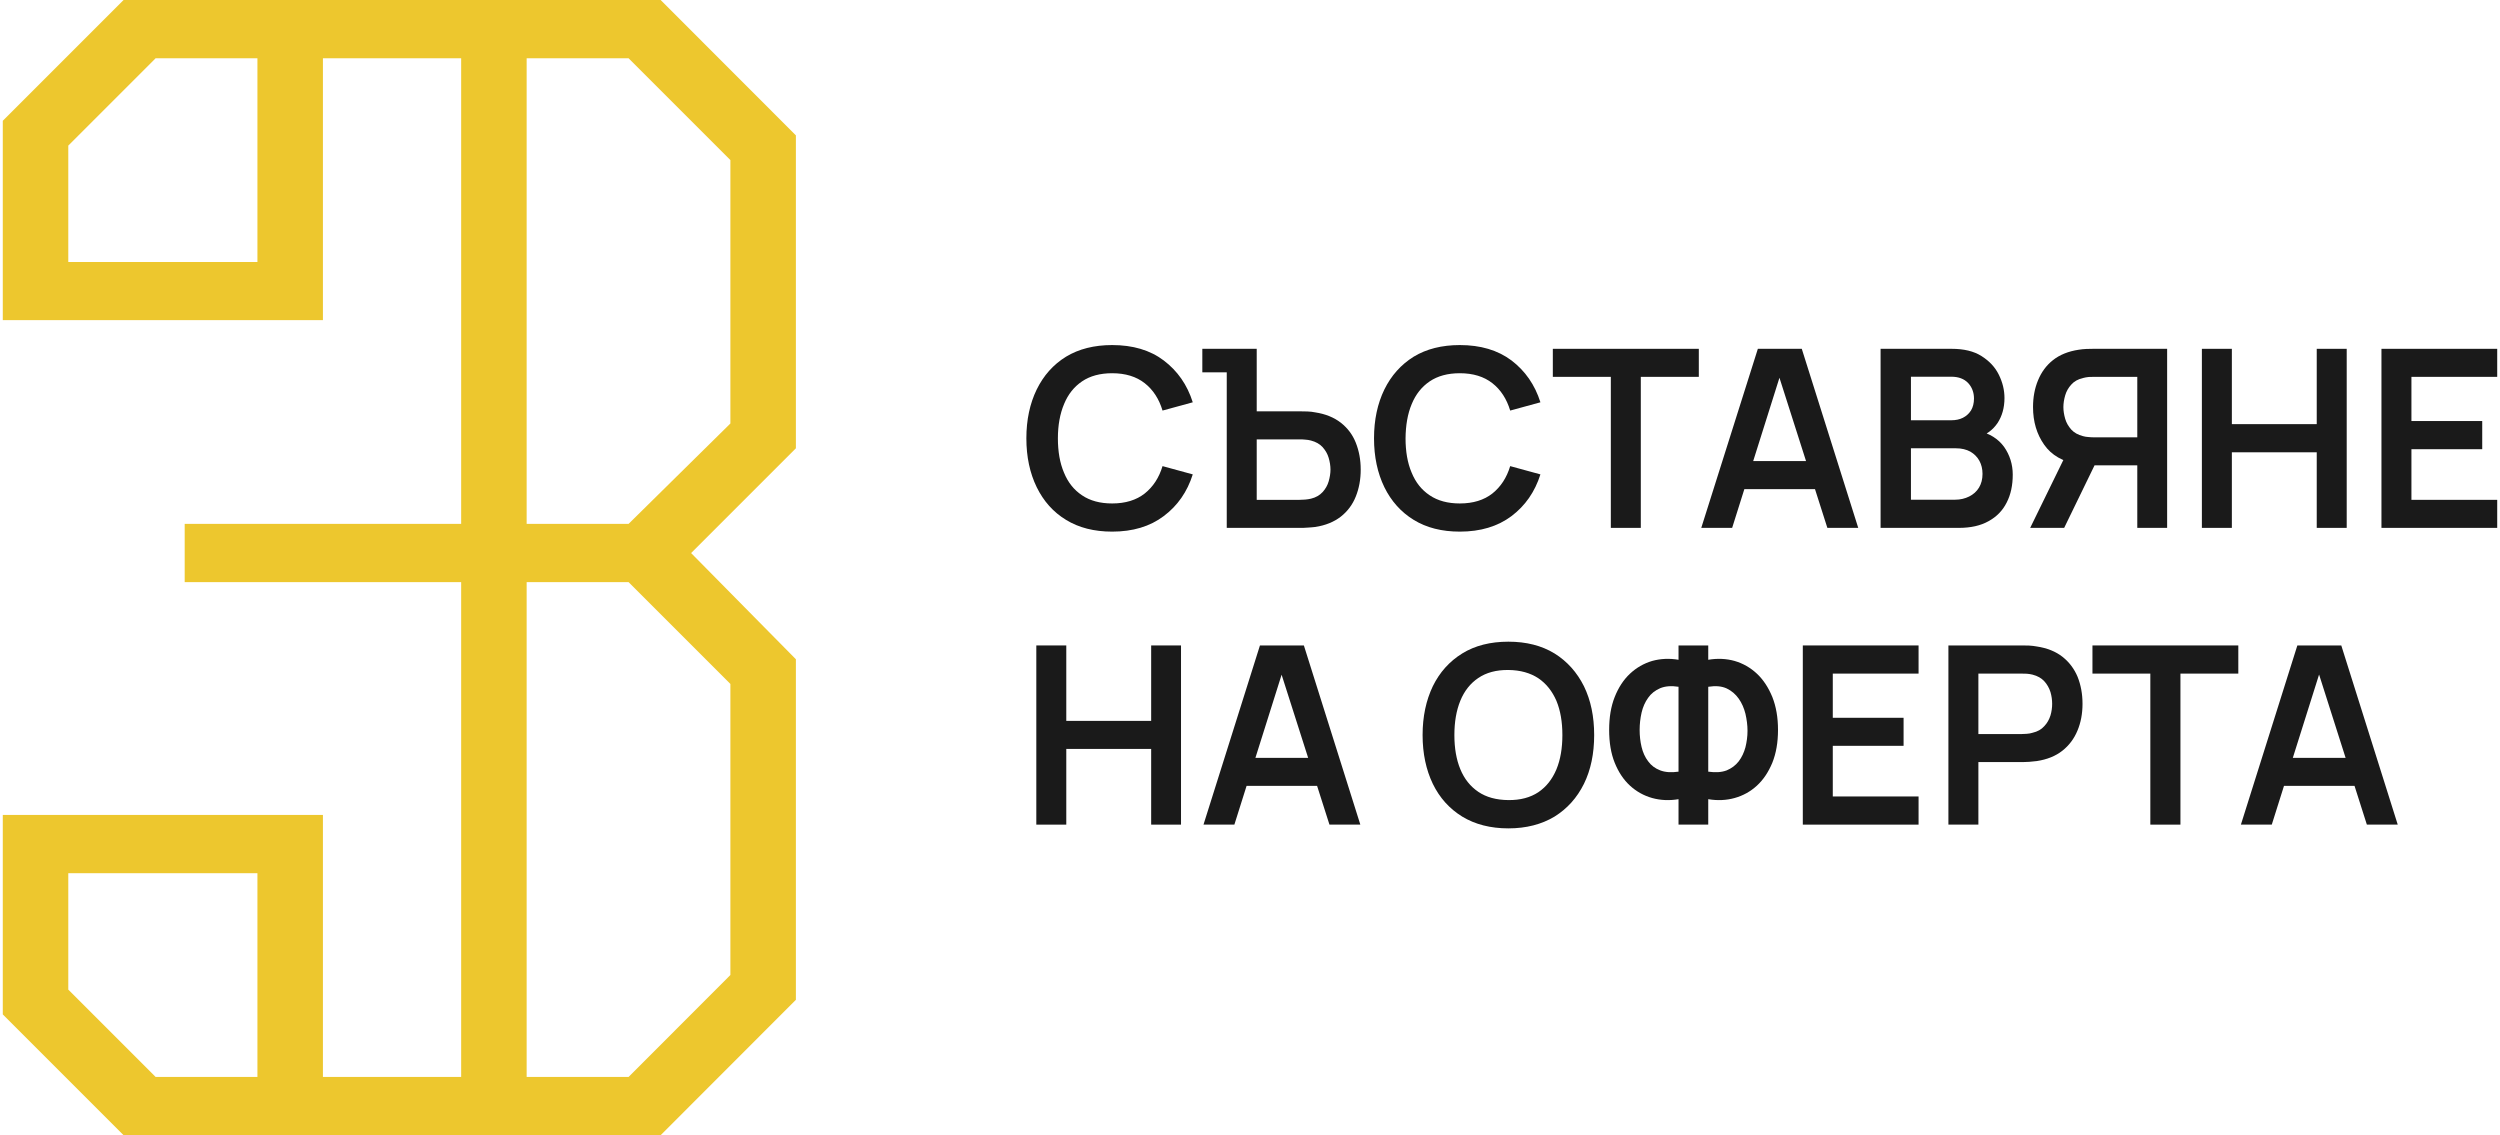
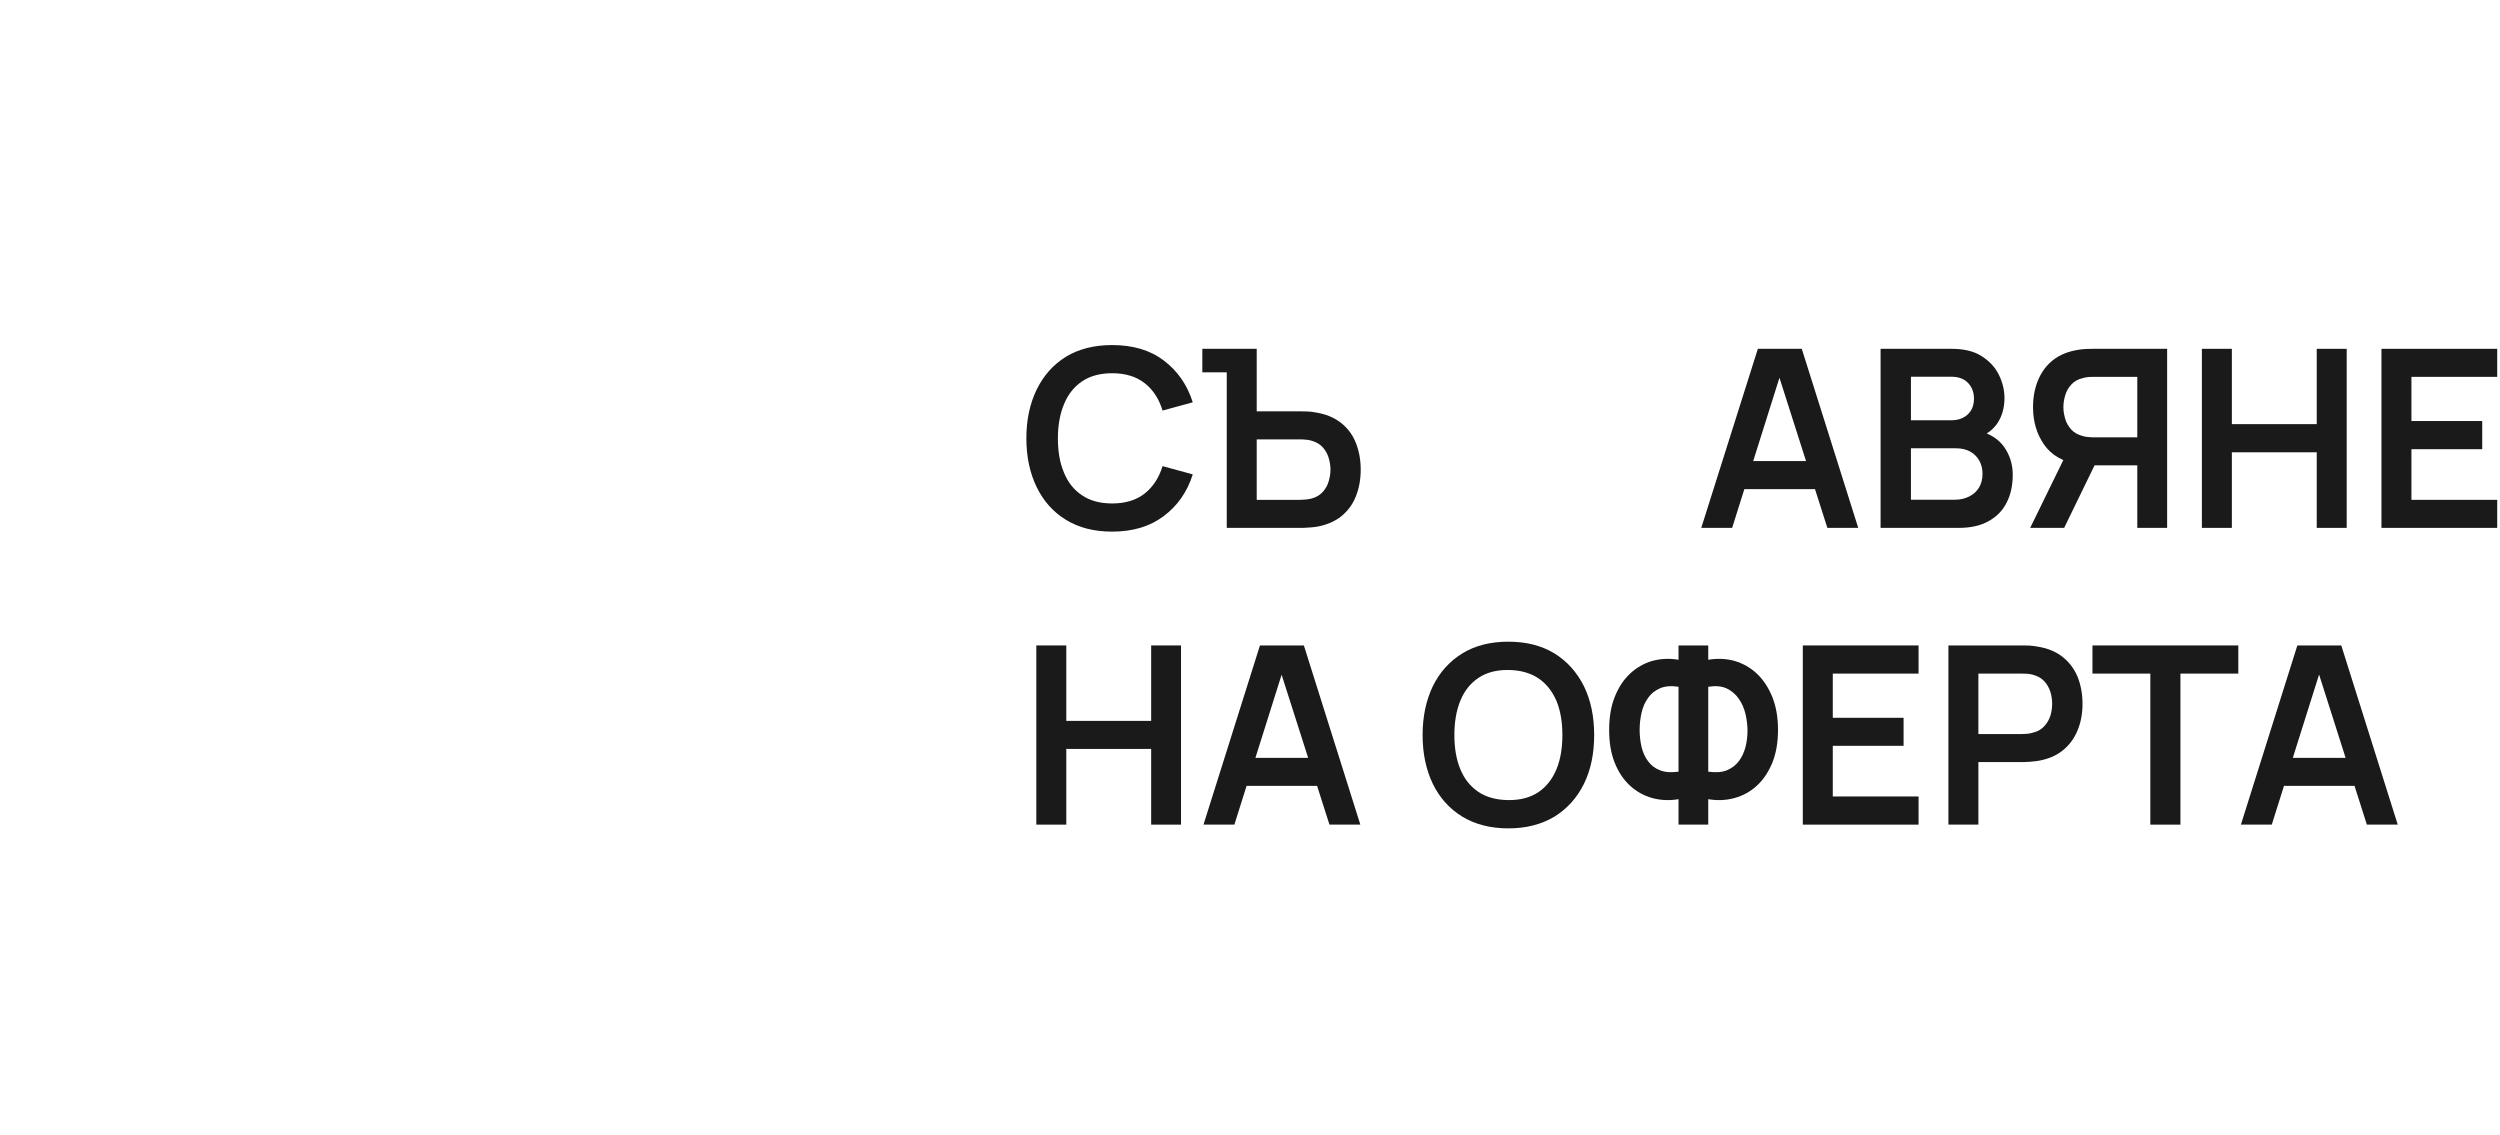
<svg xmlns="http://www.w3.org/2000/svg" xml:space="preserve" width="196px" height="89px" version="1.1" shape-rendering="geometricPrecision" text-rendering="geometricPrecision" image-rendering="optimizeQuality" fill-rule="evenodd" clip-rule="evenodd" viewBox="0 0 193080 87870">
  <g id="Layer_x0020_1">
-     <path fill="#EDC72E" fill-rule="nonzero" d="M61390 34700l-8110 8110 8110 8220 0 26360 -10470 10480 -41570 0 -9350 -9350 0 -15440 5070 0 17570 0 2140 0 0 20280 10700 0 0 -38300 -21400 0 0 -4510 21400 0 0 -36040 -10700 0 0 20270 -5070 0 -17340 0 -2370 0 0 -15430 9350 -9350 41570 0 10470 10480 0 24220zm-41680 -30190l-7880 0 -6760 6760 0 9010 14640 0 0 -15770zm36610 7880l-7880 -7880 -7890 0 0 36040 7890 0 7880 -7770 0 -20390zm0 40550l-7880 -7880 -7890 0 0 38300 7890 0 7880 -7890 0 -22530zm-44490 30420l7880 0 0 -15770 -14640 0 0 9010 6760 6760z" />
    <path fill="#1A1A1A" fill-rule="nonzero" d="M85870 41150c-1390,0 -2580,-300 -3570,-910 -990,-600 -1740,-1450 -2270,-2530 -530,-1090 -800,-2350 -800,-3780 0,-1430 270,-2690 800,-3780 530,-1080 1280,-1930 2270,-2540 990,-600 2180,-900 3570,-900 1600,0 2930,390 3990,1190 1070,810 1820,1880 2250,3240l-2340 640c-270,-900 -730,-1610 -1380,-2120 -650,-510 -1490,-770 -2520,-770 -930,0 -1710,210 -2330,630 -620,420 -1080,1000 -1390,1750 -320,760 -480,1650 -480,2660 0,1010 150,1900 470,2650 310,760 770,1340 1400,1760 620,420 1400,630 2330,630 1030,0 1870,-260 2520,-770 650,-520 1110,-1220 1380,-2120l2340 640c-430,1360 -1180,2430 -2250,3230 -1060,800 -2390,1200 -3990,1200z" />
    <path id="_1" fill="#1A1A1A" fill-rule="nonzero" d="M94740 40860l0 -12040 -1890 0 0 -1820 4210 0 0 4840 3410 0c130,0 300,0 520,10 220,10 420,30 600,70 790,120 1450,390 1980,800 520,410 910,920 1160,1550 250,630 380,1320 380,2080 0,760 -130,1460 -380,2080 -250,630 -640,1150 -1160,1560 -530,410 -1190,680 -1980,800 -180,20 -380,40 -590,50 -220,20 -400,20 -530,20l-5730 0zm2320 -2170l3310 0c140,0 280,-10 440,-20 160,-10 310,-40 450,-70 380,-90 680,-270 900,-510 220,-240 380,-520 470,-830 90,-320 140,-620 140,-910 0,-300 -50,-600 -140,-910 -90,-310 -250,-580 -470,-830 -220,-240 -520,-410 -900,-510 -140,-40 -290,-60 -450,-70 -160,-20 -300,-20 -440,-20l-3310 0 0 4680z" />
-     <path id="_2" fill="#1A1A1A" fill-rule="nonzero" d="M112780 41150c-1390,0 -2580,-300 -3570,-910 -980,-600 -1740,-1450 -2270,-2530 -530,-1090 -800,-2350 -800,-3780 0,-1430 270,-2690 800,-3780 530,-1080 1290,-1930 2270,-2540 990,-600 2180,-900 3570,-900 1600,0 2930,390 4000,1190 1060,810 1810,1880 2240,3240l-2340 640c-270,-900 -730,-1610 -1380,-2120 -650,-510 -1490,-770 -2520,-770 -930,0 -1710,210 -2330,630 -620,420 -1080,1000 -1390,1750 -320,760 -470,1650 -480,2660 0,1010 150,1900 470,2650 310,760 770,1340 1400,1760 620,420 1400,630 2330,630 1030,0 1870,-260 2520,-770 650,-520 1110,-1220 1380,-2120l2340 640c-430,1360 -1180,2430 -2240,3230 -1070,800 -2400,1200 -4000,1200z" />
-     <polygon id="_3" fill="#1A1A1A" fill-rule="nonzero" points="124470,40860 124470,29170 119980,29170 119980,27000 131280,27000 131280,29170 126790,29170 126790,40860 " />
    <path id="_4" fill="#1A1A1A" fill-rule="nonzero" d="M131470 40860l4380 -13860 3400 0 4370 13860 -2390 0 -3970 -12440 520 0 -3920 12440 -2390 0zm2440 -3000l0 -2170 7280 0 0 2170 -7280 0z" />
    <path id="_5" fill="#1A1A1A" fill-rule="nonzero" d="M145350 40860l0 -13860 5500 0c940,0 1710,180 2310,560 600,380 1050,850 1340,1440 290,580 440,1190 440,1810 0,760 -190,1410 -540,1940 -370,540 -860,900 -1480,1080l0 -480c870,200 1530,610 1990,1240 440,630 670,1350 670,2150 0,820 -150,1540 -470,2160 -310,620 -780,1100 -1400,1440 -620,350 -1390,520 -2300,520l-6060 0zm2350 -2180l3420 0c410,0 770,-90 1090,-250 320,-160 580,-390 760,-690 180,-300 270,-650 270,-1060 0,-380 -80,-710 -240,-1010 -160,-290 -390,-530 -700,-710 -310,-170 -680,-260 -1110,-260l-3490 0 0 3980zm0 -6150l3130 0c330,0 630,-60 890,-190 260,-130 470,-320 630,-570 150,-250 230,-560 230,-920 0,-480 -160,-890 -460,-1210 -310,-320 -740,-480 -1290,-480l-3130 0 0 3370z" />
    <path id="_6" fill="#1A1A1A" fill-rule="nonzero" d="M167530 40860l-2310 0 0 -4840 -3590 0 -990 -90c-1180,-190 -2060,-690 -2630,-1510 -570,-810 -860,-1780 -860,-2910 0,-760 130,-1460 390,-2080 260,-630 640,-1150 1160,-1560 520,-410 1190,-680 1990,-800 180,-30 380,-50 590,-60 210,-10 380,-10 520,-10l5730 0 0 13860zm-7970 0l-2630 0 3010 -6160 2360 520 -2740 5640zm5660 -7010l0 -4680 -3330 0c-130,0 -270,10 -430,10 -160,20 -310,40 -440,80 -390,90 -690,260 -910,510 -220,240 -380,520 -470,830 -90,310 -140,620 -140,910 0,300 50,600 140,910 90,310 250,580 470,830 220,240 520,410 910,510 130,40 280,60 440,70 160,20 300,20 430,20l3330 0z" />
    <polygon id="_7" fill="#1A1A1A" fill-rule="nonzero" points="170220,40860 170220,27000 172540,27000 172540,32830 179110,32830 179110,27000 181430,27000 181430,40860 179110,40860 179110,35010 172540,35010 172540,40860 " />
    <polygon id="_8" fill="#1A1A1A" fill-rule="nonzero" points="184120,40860 184120,27000 193080,27000 193080,29170 186440,29170 186440,32590 191920,32590 191920,34770 186440,34770 186440,38690 193080,38690 193080,40860 " />
    <polygon id="_9" fill="#1A1A1A" fill-rule="nonzero" points="80000,63830 80000,49960 82320,49960 82320,55800 88890,55800 88890,49960 91200,49960 91200,63830 88890,63830 88890,57970 82320,57970 82320,63830 " />
    <path id="_10" fill="#1A1A1A" fill-rule="nonzero" d="M92940 63830l4370 -13870 3400 0 4370 13870 -2390 0 -3970 -12440 530 0 -3920 12440 -2390 0zm2430 -3000l0 -2170 7290 0 0 2170 -7290 0z" />
    <path id="_11" fill="#1A1A1A" fill-rule="nonzero" d="M116540 64120c-1390,0 -2580,-310 -3570,-910 -990,-610 -1750,-1450 -2280,-2540 -520,-1080 -790,-2340 -790,-3770 0,-1440 270,-2690 790,-3780 530,-1080 1290,-1930 2280,-2540 990,-610 2180,-910 3570,-910 1380,0 2570,300 3570,910 980,610 1740,1460 2280,2540 530,1090 790,2340 790,3780 0,1430 -260,2690 -790,3770 -540,1090 -1300,1930 -2280,2540 -1000,600 -2190,910 -3570,910zm0 -2190c930,10 1700,-200 2320,-610 620,-420 1080,-1010 1400,-1770 310,-750 460,-1640 460,-2650 0,-1020 -150,-1900 -460,-2650 -320,-740 -780,-1330 -1400,-1750 -620,-410 -1390,-630 -2320,-640 -940,-10 -1710,200 -2330,620 -610,410 -1080,1000 -1390,1760 -310,760 -460,1640 -460,2660 0,1010 150,1890 460,2640 310,750 770,1330 1390,1750 620,420 1390,630 2330,640z" />
    <path id="_12" fill="#1A1A1A" fill-rule="nonzero" d="M129710 63830l0 -1970c-710,120 -1390,90 -2040,-90 -640,-180 -1220,-500 -1720,-960 -500,-460 -890,-1050 -1180,-1770 -290,-720 -430,-1570 -430,-2540 0,-970 140,-1820 430,-2550 290,-730 680,-1330 1180,-1800 500,-470 1080,-800 1720,-990 650,-180 1330,-210 2040,-90l0 -1110 2300 0 0 1110c710,-120 1400,-90 2040,90 650,190 1230,520 1730,990 500,470 890,1070 1190,1800 290,730 440,1580 440,2550 0,970 -150,1820 -440,2540 -300,720 -690,1310 -1190,1770 -500,460 -1080,780 -1730,960 -640,180 -1330,210 -2040,90l0 1970 -2300 0zm0 -4100l0 -6570c-560,-90 -1030,-50 -1420,110 -390,170 -700,410 -930,740 -240,330 -410,720 -510,1150 -100,440 -150,890 -150,1340 0,460 50,900 150,1320 100,420 270,800 510,1110 230,320 540,550 930,700 390,150 860,180 1420,100zm2300 0c570,80 1040,50 1430,-100 380,-160 690,-390 930,-700 240,-320 410,-680 520,-1090 100,-410 160,-830 160,-1270 0,-440 -60,-880 -160,-1320 -110,-440 -280,-830 -520,-1170 -240,-340 -550,-610 -930,-790 -390,-180 -860,-220 -1430,-130l0 6570z" />
    <polygon id="_13" fill="#1A1A1A" fill-rule="nonzero" points="139330,63830 139330,49960 148290,49960 148290,52140 141650,52140 141650,55560 147130,55560 147130,57730 141650,57730 141650,61650 148290,61650 148290,63830 " />
    <path id="_14" fill="#1A1A1A" fill-rule="nonzero" d="M150600 63830l0 -13870 5730 0c140,0 310,0 520,10 220,10 410,40 590,70 800,120 1470,390 1990,800 520,410 910,930 1170,1550 250,630 380,1320 380,2090 0,760 -130,1450 -390,2070 -260,630 -650,1150 -1170,1560 -520,410 -1180,680 -1980,800 -180,20 -370,40 -590,60 -220,10 -390,20 -520,20l-3410 0 0 4840 -2320 0zm2320 -7010l3320 0c120,0 270,-10 430,-20 160,-10 310,-40 440,-80 390,-90 690,-260 910,-510 230,-240 380,-520 480,-830 90,-300 130,-610 130,-900 0,-300 -40,-600 -130,-910 -100,-310 -250,-590 -480,-840 -220,-240 -520,-410 -910,-510 -130,-30 -280,-60 -440,-70 -160,-10 -310,-10 -430,-10l-3320 0 0 4680z" />
    <polygon id="_15" fill="#1A1A1A" fill-rule="nonzero" points="166230,63830 166230,52140 161750,52140 161750,49960 173040,49960 173040,52140 168560,52140 168560,63830 " />
    <path id="_16" fill="#1A1A1A" fill-rule="nonzero" d="M173240 63830l4370 -13870 3400 0 4370 13870 -2390 0 -3960 -12440 520 0 -3920 12440 -2390 0zm2430 -3000l0 -2170 7290 0 0 2170 -7290 0z" />
  </g>
</svg>